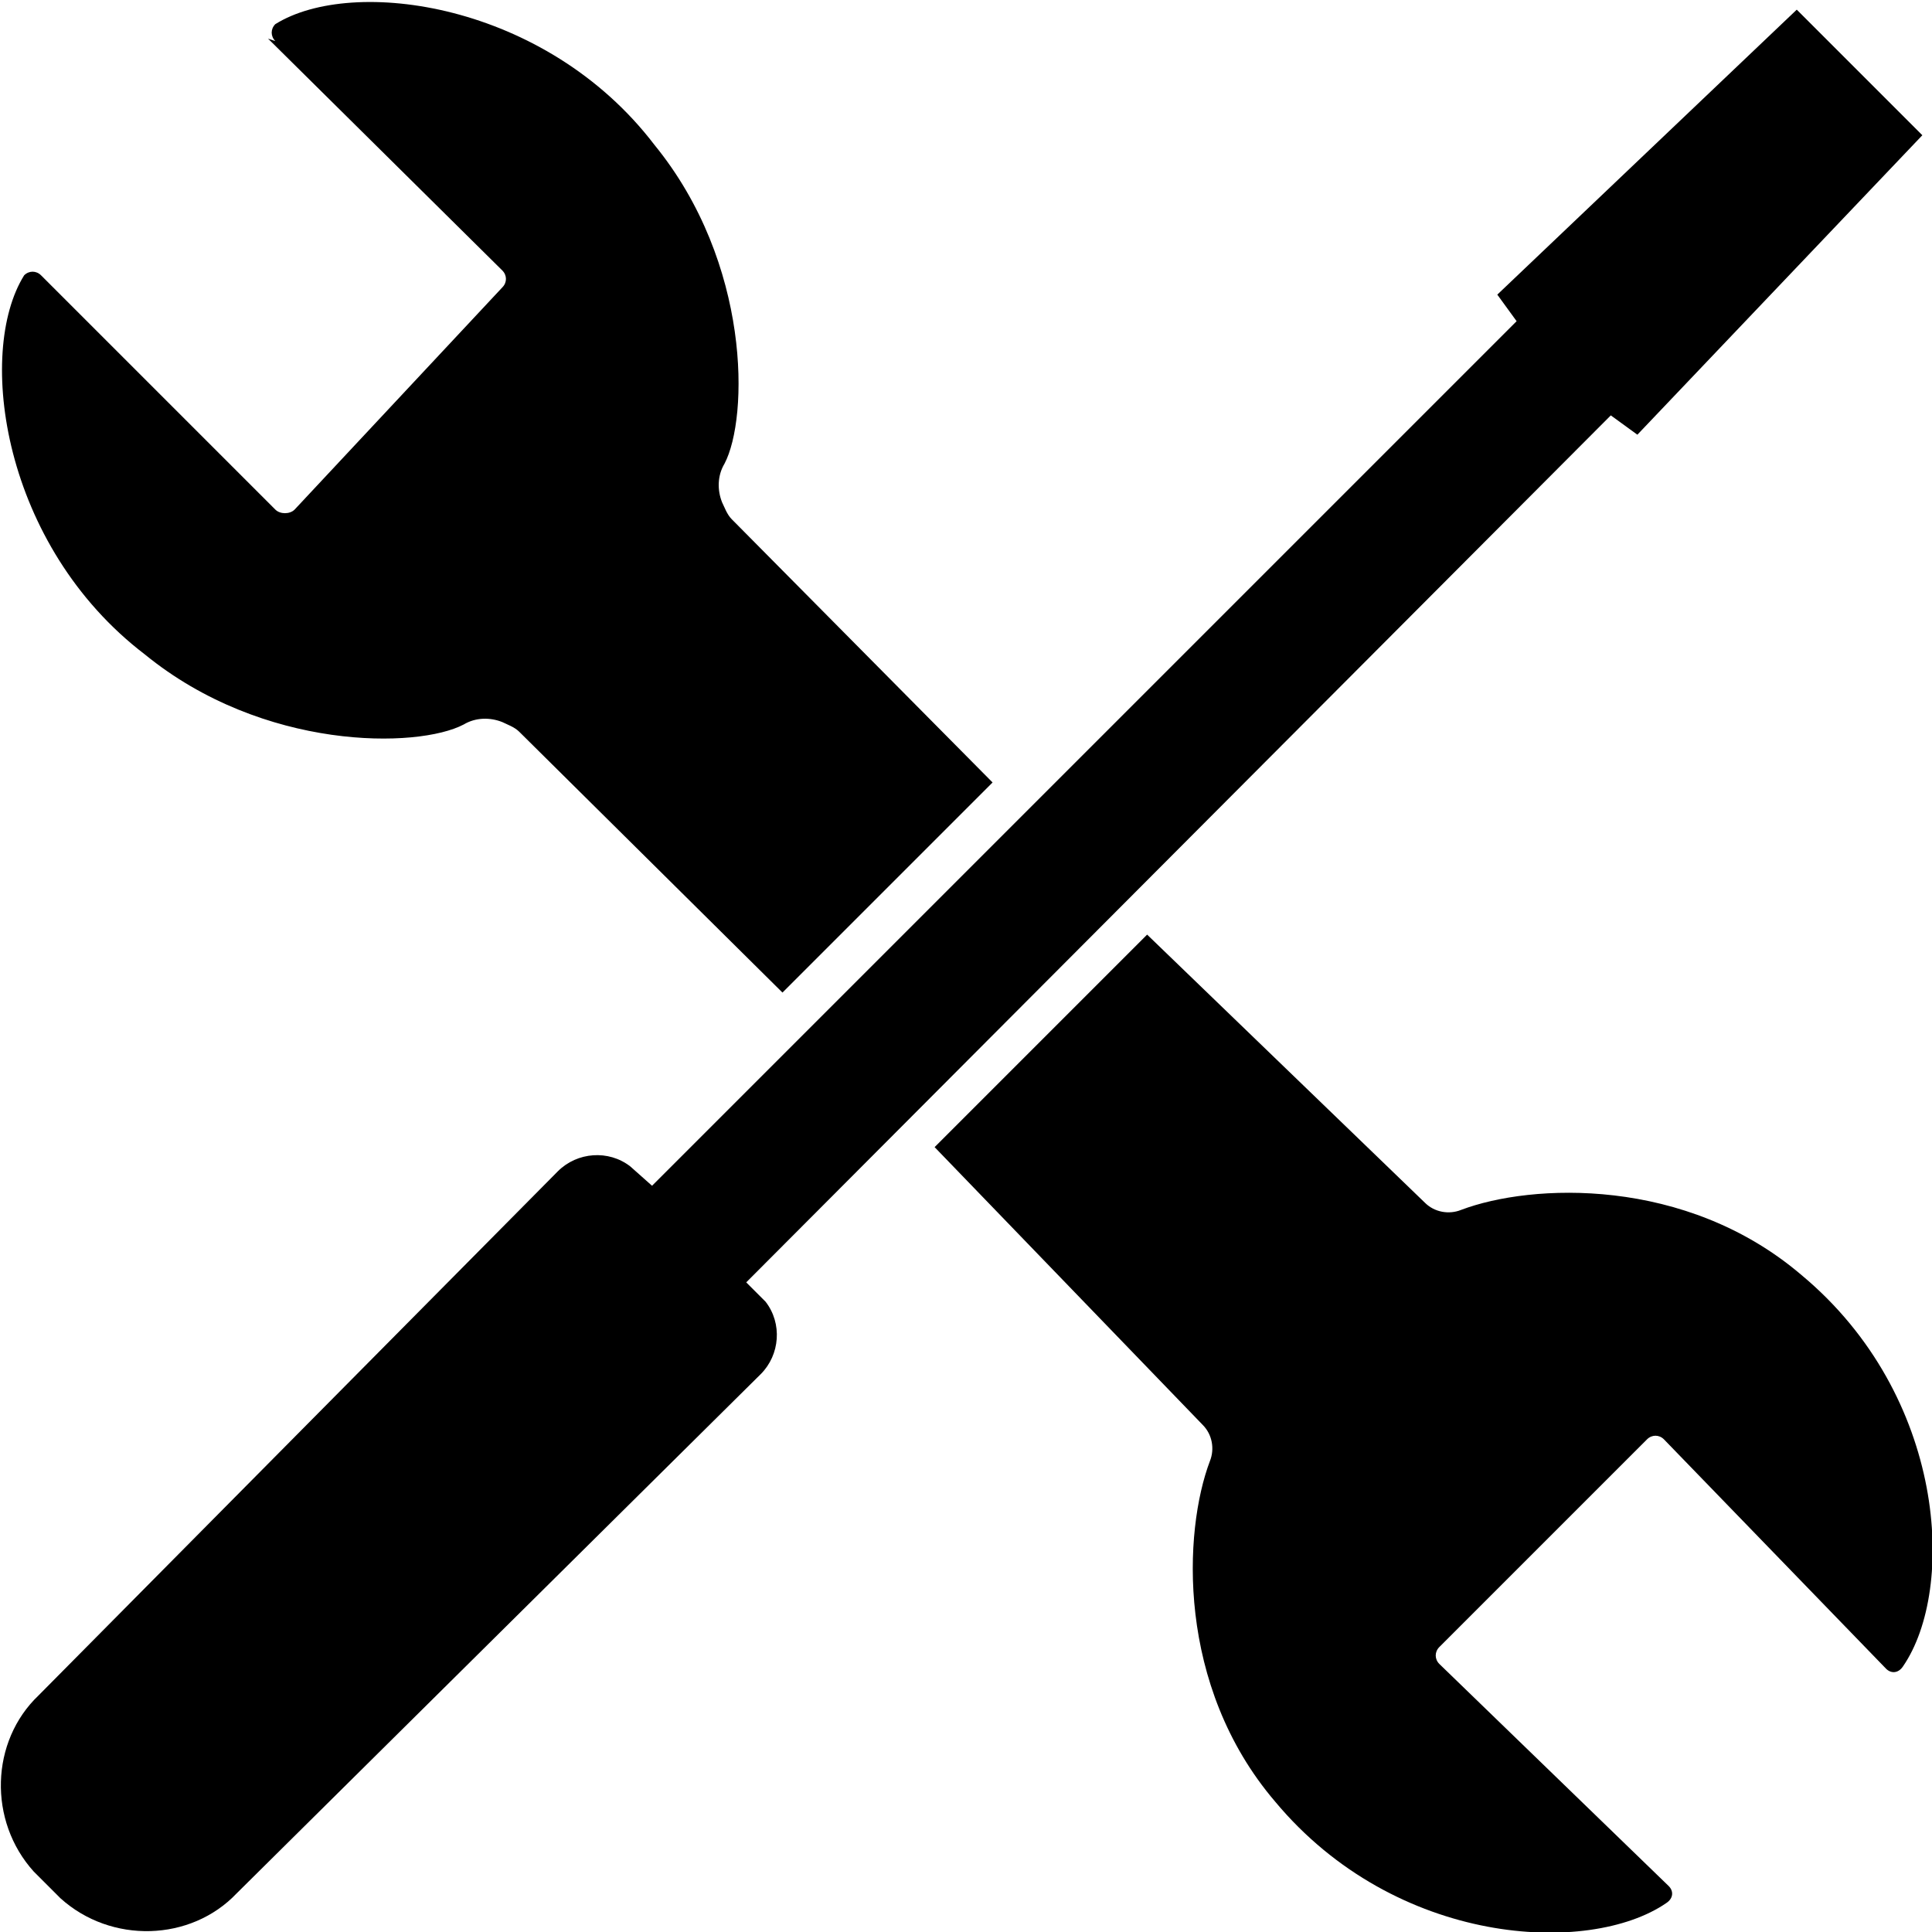
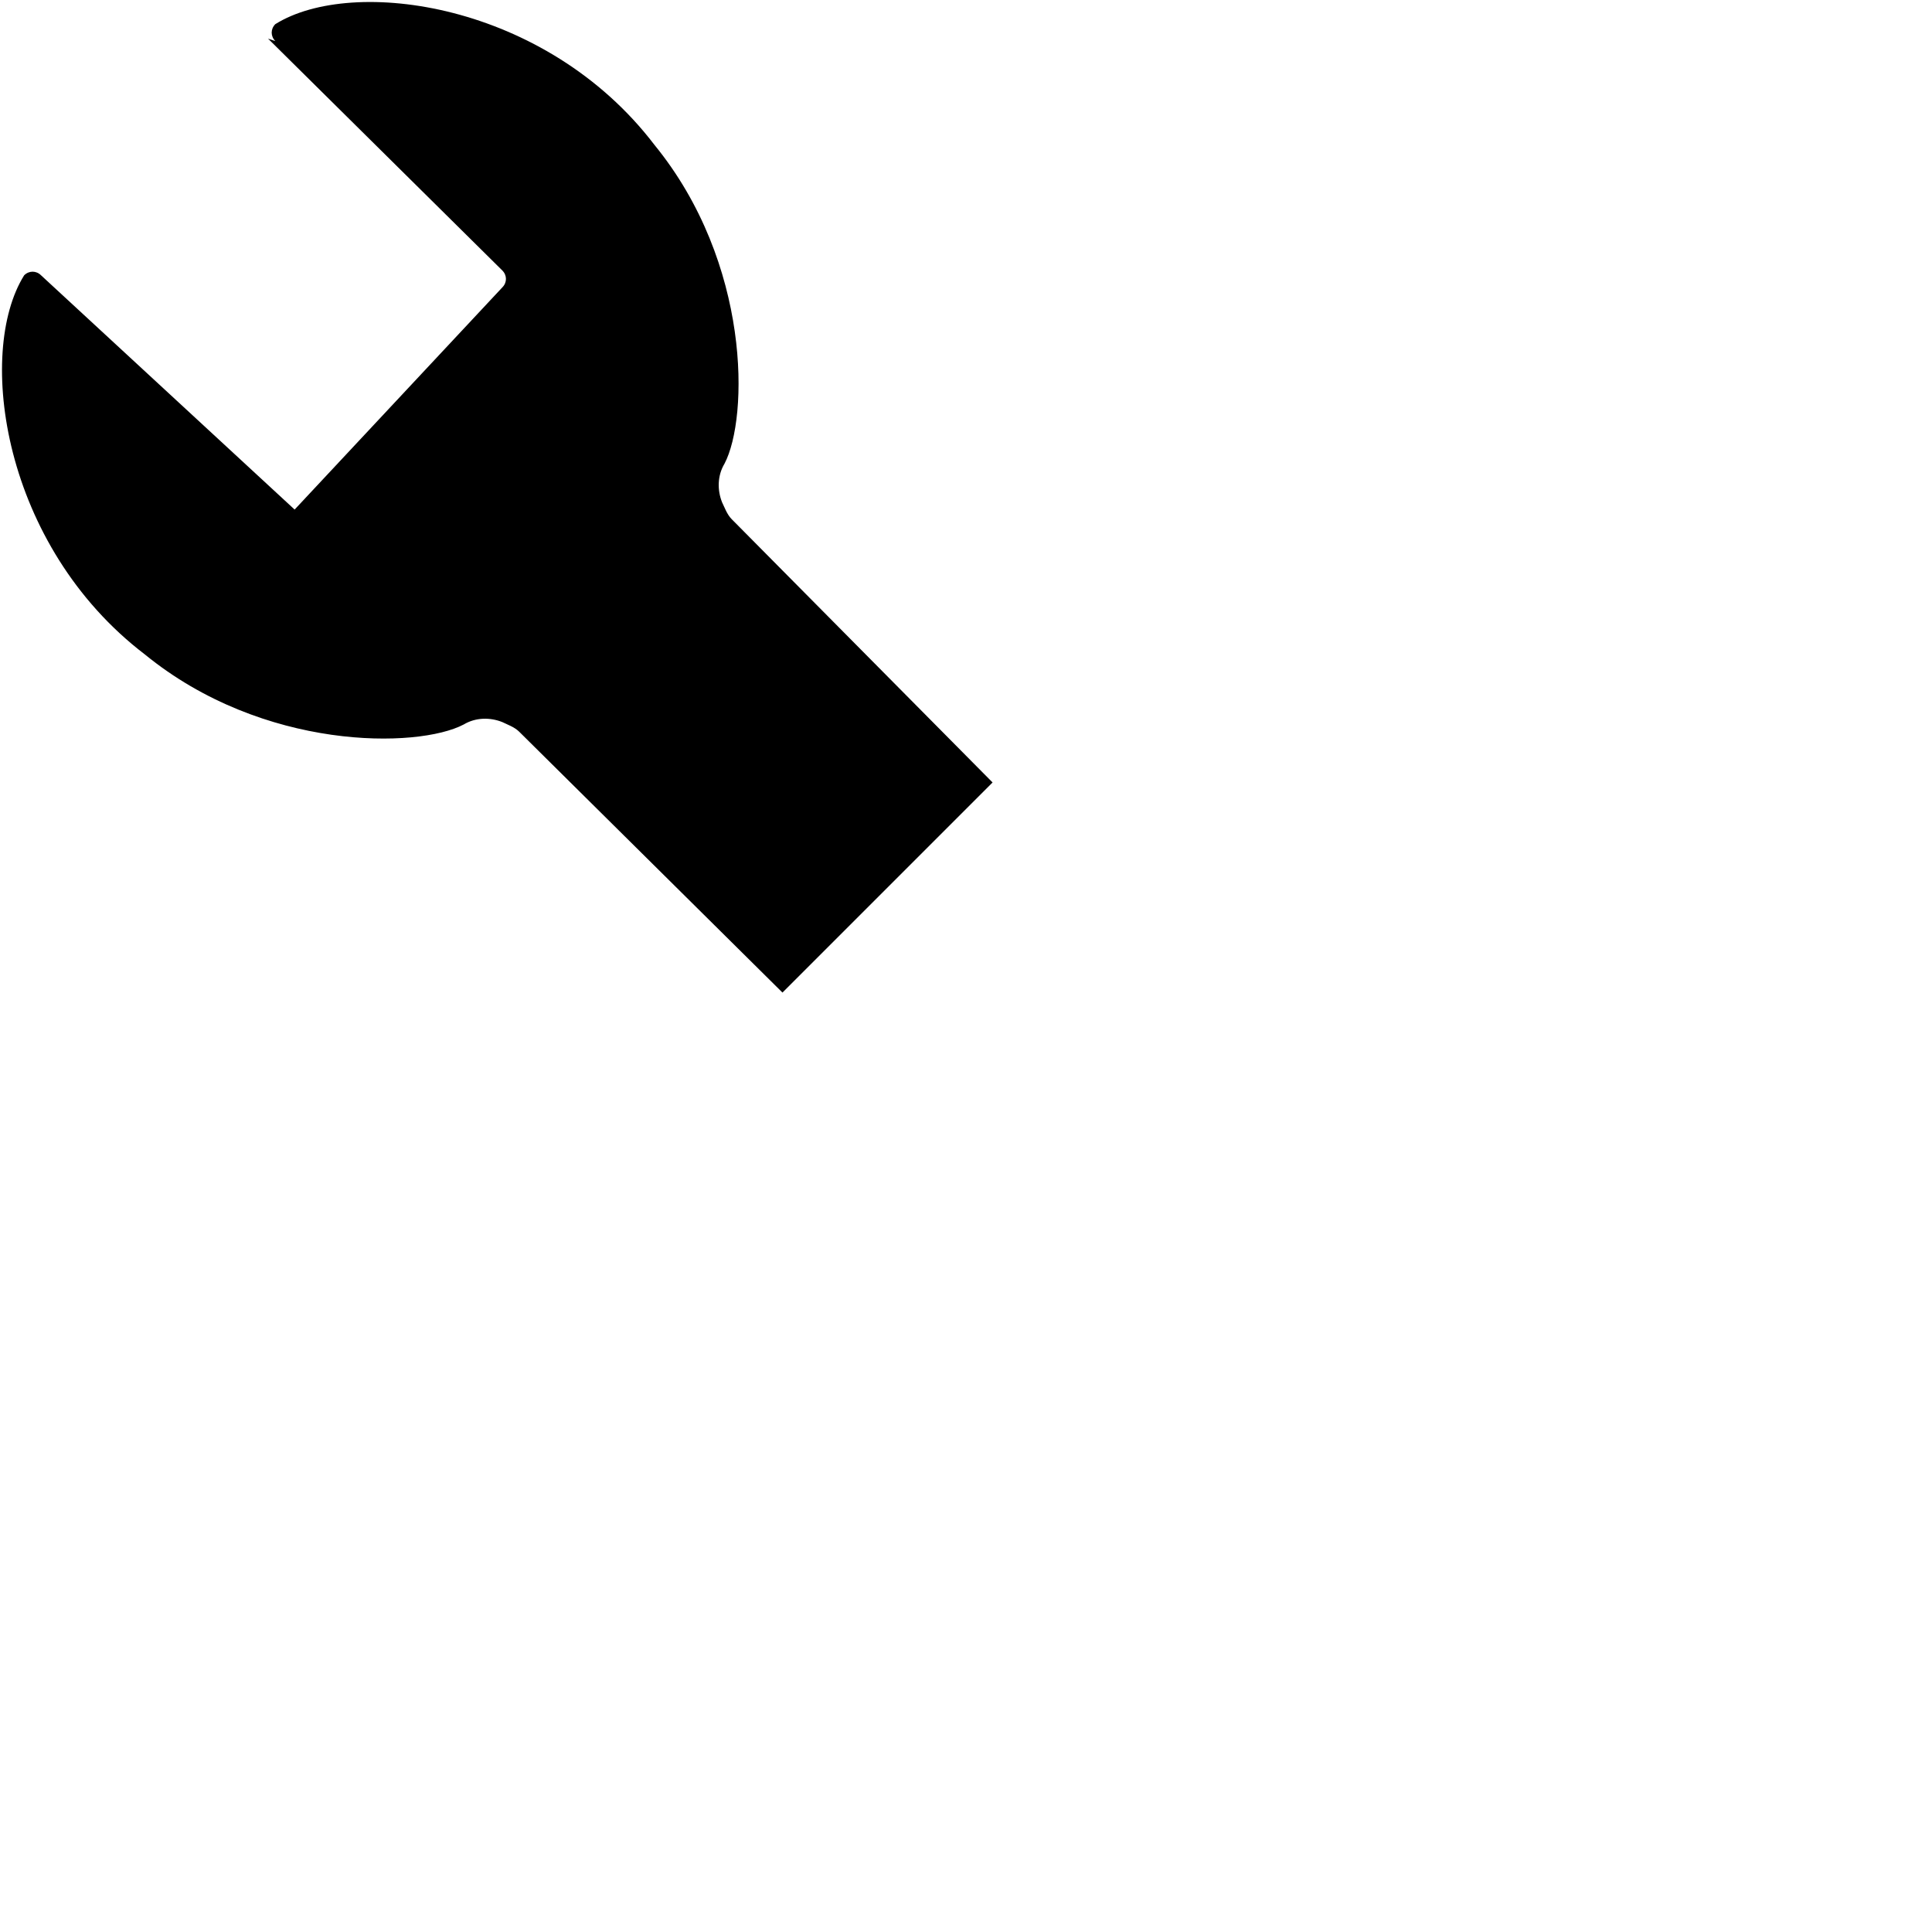
<svg xmlns="http://www.w3.org/2000/svg" width="800pt" height="800pt" viewBox="0 0 800 800" version="1.1">
  <defs />
-   <path fill-rule="evenodd" fill="#000000" d="M746,528 C698,487 634,490 605,501 C600,503 594,502 590,498 L475,387 L387,475 L498,590 C502,594 503,600 501,605 C490,634 487,698 528,746 C578,806 658,810 690,788 C693,786 693,783 691,781 L596,689 C594,687 594,684 596,682 L682,596 C684,594 687,594 689,596 L781,691 C783,693 786,693 788,690 C810,658 806,578 746,528 Z" />
-   <path fill-rule="evenodd" fill="#000000" d="M111,16 L208,112 C210,114 210,117 208,119 L122,211 C120,213 116,213 114,211 L17,114 C15,112 12,112 10,114 C-10,146 1,226 60,271 C109,311 173,310 192,300 C197,297 203,297 208,299 L208,299 C210,300 213,301 215,303 L324,411 L411,324 L303,215 C301,213 300,210 299,208 C297,203 297,197 300,192 C310,173 311,109 271,60 C226,1 146,-10 114,10 C112,12 112,15 114,17 Z" />
-   <path fill-rule="evenodd" fill="#000000" d="M309,531 L667,172 L678,180 L796,56 L744,4 L620,122 L628,133 L270,491 L261,483 C252,476 239,477 231,485 L16,702 C-4,721 -5,754 14,775 L25,786 C46,805 79,804 98,784 L315,569 C323,561 324,548 317,539 L309,531 Z" />
+   <path fill-rule="evenodd" fill="#000000" d="M111,16 L208,112 C210,114 210,117 208,119 L122,211 L17,114 C15,112 12,112 10,114 C-10,146 1,226 60,271 C109,311 173,310 192,300 C197,297 203,297 208,299 L208,299 C210,300 213,301 215,303 L324,411 L411,324 L303,215 C301,213 300,210 299,208 C297,203 297,197 300,192 C310,173 311,109 271,60 C226,1 146,-10 114,10 C112,12 112,15 114,17 Z" />
</svg>